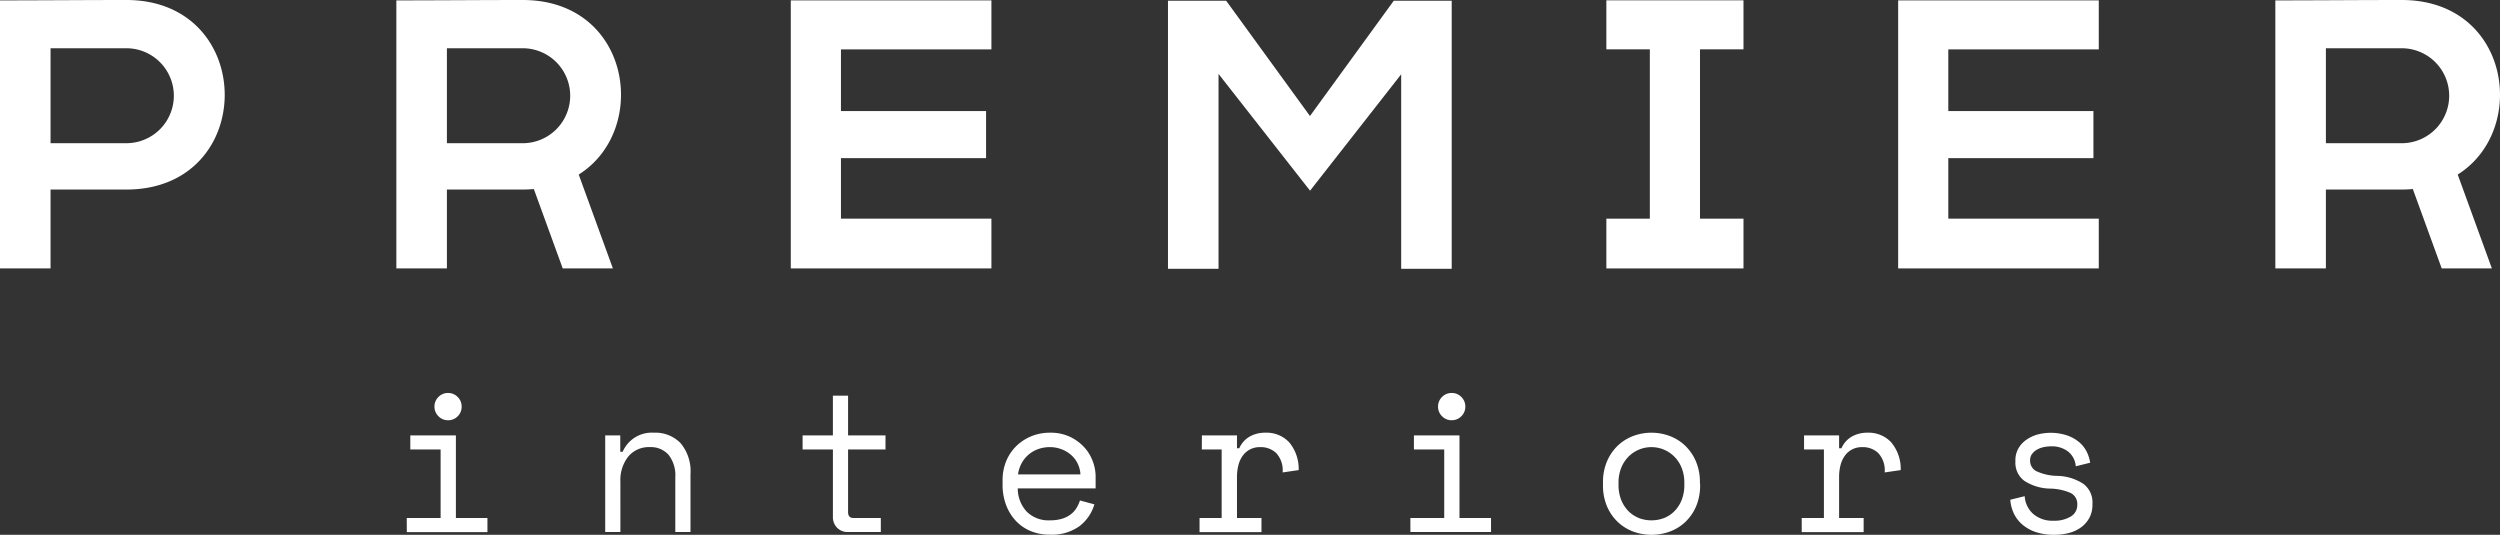
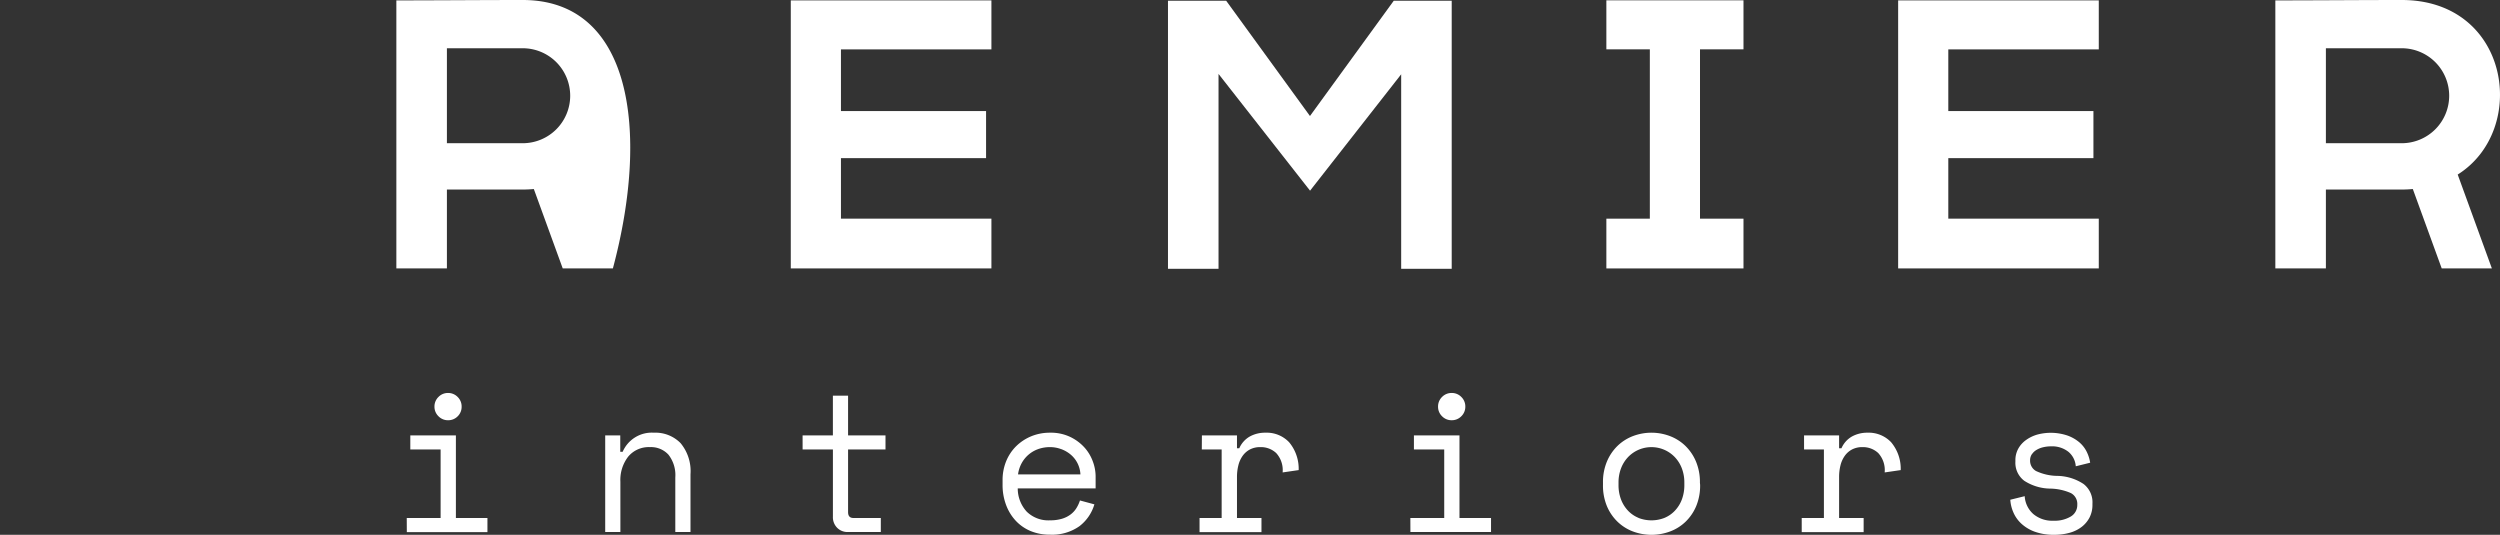
<svg xmlns="http://www.w3.org/2000/svg" width="140.259" height="30.005" viewBox="0 0 140.259 30.005">
  <rect x="0" y="0" width="140.259" height="30.005" fill="#333333" stroke="none" />
  <g transform="translate(7.089 10.634)">
-     <path d="M0,0H-4.253V4.425H-7.089V-10.612c2.363,0,4.726-.022,7.089-.022C7.347-10.634,7.369,0,0,0M-4.253-2.6H0A2.663,2.663,0,0,0,2.664-5.263,2.664,2.664,0,0,0,0-7.927H-4.253Z" fill="#fff" />
-     <path d="M0,0C-2.363,0-4.726.022-7.089.022V15.059h2.836V10.634H0c.214,0,.421-.011.624-.029l1.621,4.454H5.059L3.142,9.793C7.139,7.284,6.083,0,0,0M-4.253,2.707H0A2.664,2.664,0,0,1,2.664,5.371,2.664,2.664,0,0,1,0,8.035H-4.253Z" transform="translate(22.237 -10.634)" fill="#fff" />
+     <path d="M0,0C-2.363,0-4.726.022-7.089.022V15.059h2.836V10.634H0c.214,0,.421-.011.624-.029l1.621,4.454H5.059C7.139,7.284,6.083,0,0,0M-4.253,2.707H0A2.664,2.664,0,0,1,2.664,5.371,2.664,2.664,0,0,1,0,8.035H-4.253Z" transform="translate(22.237 -10.634)" fill="#fff" />
    <path d="M0,0C-2.363,0-4.726.022-7.089.022V15.059h2.836V10.634H0c.214,0,.421-.011.624-.029l1.621,4.454H5.059L3.142,9.793C7.139,7.284,6.083,0,0,0M-4.253,2.707H0A2.664,2.664,0,0,1,2.664,5.371,2.664,2.664,0,0,1,0,8.035H-4.253Z" transform="translate(127.655 -10.634)" fill="#fff" />
    <path d="M0,0H-11.256V-15.037H0v2.749H-8.442v3.46H-.3v2.641H-8.442v3.395H0Z" transform="translate(48.533 4.425)" fill="#fff" />
    <path d="M0,0-5.112,6.53-10.247-.021V10.913h-2.836V-4.125h3.266l4.7,6.466,4.7-6.466H2.835V10.913H0Z" transform="translate(71.522 -6.466)" fill="#fff" />
    <path d="M0,0V-9.5H2.44v-2.75H-5.253V-9.5h2.439V0H-5.253V2.792H2.44V0Z" transform="translate(88.287 1.634)" fill="#fff" />
    <path d="M0,0H-11.256V-15.037H0v2.749H-8.442v3.46H-.3v2.641H-8.442v3.395H0Z" transform="translate(110.66 4.425)" fill="#fff" />
    <path d="M0,0A.737.737,0,0,0,.541.224.74.74,0,0,0,1.082,0,.736.736,0,0,0,1.3-.541a.739.739,0,0,0-.223-.541.74.74,0,0,0-.541-.224A.737.737,0,0,0,0-1.082a.74.74,0,0,0-.224.541A.737.737,0,0,0,0,0m-1.775,6.5H2.748V5.708H.978V1.076H-1.579v.787h1.7V5.708h-1.9ZM10.207,3.676a2.138,2.138,0,0,1,.442-1.415,1.5,1.5,0,0,1,1.218-.529,1.325,1.325,0,0,1,1.038.426,1.861,1.861,0,0,1,.383,1.278V6.495h.852V3.261a2.455,2.455,0,0,0-.557-1.753,1.972,1.972,0,0,0-1.5-.585,1.777,1.777,0,0,0-1.748,1.071H10.2V1.076H9.355V6.495h.852ZM20.43,1.863h1.7v3.78a.836.836,0,0,0,.235.611.809.809,0,0,0,.606.241h1.847V5.708H23.281q-.3,0-.3-.328V1.863h2.1V1.076h-2.1V-1.153h-.852V1.076h-1.7ZM36.869,4.048v-.7a2.424,2.424,0,0,0-.147-.786,2.393,2.393,0,0,0-.459-.787,2.583,2.583,0,0,0-.8-.606,2.522,2.522,0,0,0-1.15-.246,2.73,2.73,0,0,0-1.054.2,2.648,2.648,0,0,0-.847.557,2.527,2.527,0,0,0-.563.847,2.775,2.775,0,0,0-.2,1.06v.262a3.154,3.154,0,0,0,.2,1.136,2.652,2.652,0,0,0,.546.885,2.4,2.4,0,0,0,.836.574,2.76,2.76,0,0,0,1.065.2,2.662,2.662,0,0,0,1.666-.476A2.391,2.391,0,0,0,36.8,4.943l-.809-.218a2,2,0,0,1-.2.431,1.316,1.316,0,0,1-.328.356,1.534,1.534,0,0,1-.486.24,2.279,2.279,0,0,1-.666.087A1.729,1.729,0,0,1,33,5.348a1.925,1.925,0,0,1-.5-1.3ZM34.93,1.841a1.767,1.767,0,0,1,.535.306,1.543,1.543,0,0,1,.383.48,1.572,1.572,0,0,1,.169.634h-3.5a1.791,1.791,0,0,1,.191-.606,1.707,1.707,0,0,1,.929-.809,1.943,1.943,0,0,1,.672-.114,1.787,1.787,0,0,1,.617.109m7.9.022H43.94V5.708H42.7V6.5h3.474V5.708H44.8V3.414a2.7,2.7,0,0,1,.077-.656,1.574,1.574,0,0,1,.24-.535,1.171,1.171,0,0,1,.41-.36,1.216,1.216,0,0,1,.584-.131A1.255,1.255,0,0,1,47,2.065a1.418,1.418,0,0,1,.361,1.087l.9-.131a2.318,2.318,0,0,0-.536-1.563A1.731,1.731,0,0,0,46.393.923a1.768,1.768,0,0,0-.874.213,1.408,1.408,0,0,0-.59.661H44.8V1.076H42.832ZM56.305,0a.738.738,0,0,0,.541.224A.74.74,0,0,0,57.387,0a.737.737,0,0,0,.224-.541.74.74,0,0,0-.224-.541.74.74,0,0,0-.541-.224.738.738,0,0,0-.541.224.74.74,0,0,0-.224.541A.737.737,0,0,0,56.305,0M54.53,6.495h4.523V5.708h-1.77V1.076H54.727v.787h1.7V5.708h-1.9ZM70.773,3.72a2.971,2.971,0,0,0-.224-1.185,2.669,2.669,0,0,0-.6-.88,2.549,2.549,0,0,0-.869-.546,2.928,2.928,0,0,0-2.054,0,2.554,2.554,0,0,0-.868.546,2.654,2.654,0,0,0-.6.88,2.971,2.971,0,0,0-.224,1.185v.131a3,3,0,0,0,.224,1.2,2.633,2.633,0,0,0,.6.874,2.537,2.537,0,0,0,.863.541,2.975,2.975,0,0,0,2.071,0,2.511,2.511,0,0,0,.868-.541,2.635,2.635,0,0,0,.6-.874,3,3,0,0,0,.224-1.2ZM67.326,5.7a1.693,1.693,0,0,1-.585-.4,1.891,1.891,0,0,1-.393-.628,2.259,2.259,0,0,1-.142-.825V3.72a2.2,2.2,0,0,1,.142-.8,1.891,1.891,0,0,1,.393-.628,1.816,1.816,0,0,1,2.622,0,1.878,1.878,0,0,1,.394.628,2.217,2.217,0,0,1,.142.8v.131a2.28,2.28,0,0,1-.142.825,1.878,1.878,0,0,1-.394.628,1.68,1.68,0,0,1-.584.4,2.008,2.008,0,0,1-1.453,0m9.289-3.84h1.114V5.708H76.484V6.5h3.474V5.708H78.581V3.414a2.7,2.7,0,0,1,.077-.656,1.574,1.574,0,0,1,.24-.535,1.172,1.172,0,0,1,.41-.36,1.219,1.219,0,0,1,.584-.131,1.255,1.255,0,0,1,.885.333,1.418,1.418,0,0,1,.361,1.087l.9-.131A2.318,2.318,0,0,0,81.5,1.458,1.731,1.731,0,0,0,80.176.923a1.768,1.768,0,0,0-.874.213,1.4,1.4,0,0,0-.589.661h-.132V1.076H76.615ZM89.4,2.13a.8.8,0,0,1,.263-.245,1.285,1.285,0,0,1,.377-.148,1.944,1.944,0,0,1,.442-.049,1.475,1.475,0,0,1,.956.3,1.159,1.159,0,0,1,.421.819l.808-.2A2.091,2.091,0,0,0,92.476,2a1.677,1.677,0,0,0-.421-.541,2.153,2.153,0,0,0-.677-.382,2.932,2.932,0,0,0-1.672-.05,2.05,2.05,0,0,0-.628.3,1.489,1.489,0,0,0-.442.487,1.332,1.332,0,0,0-.164.671V2.54a1.262,1.262,0,0,0,.5,1.082,2.737,2.737,0,0,0,1.442.437,3,3,0,0,1,1.169.251.686.686,0,0,1,.361.655.742.742,0,0,1-.366.661,1.764,1.764,0,0,1-.967.235,1.654,1.654,0,0,1-1.136-.377,1.449,1.449,0,0,1-.481-1l-.808.2a2.111,2.111,0,0,0,.175.716,1.857,1.857,0,0,0,.453.633,2.224,2.224,0,0,0,.754.448,3.1,3.1,0,0,0,1.087.17,3.147,3.147,0,0,0,.868-.115A1.954,1.954,0,0,0,92.2,6.2a1.585,1.585,0,0,0,.437-.53,1.543,1.543,0,0,0,.158-.7V4.9a1.294,1.294,0,0,0-.5-1.1,2.749,2.749,0,0,0-1.448-.454,2.9,2.9,0,0,1-1.218-.273.665.665,0,0,1-.333-.6.611.611,0,0,1,.1-.344" transform="translate(17.51 12.719)" fill="#fff" />
  </g>
</svg>